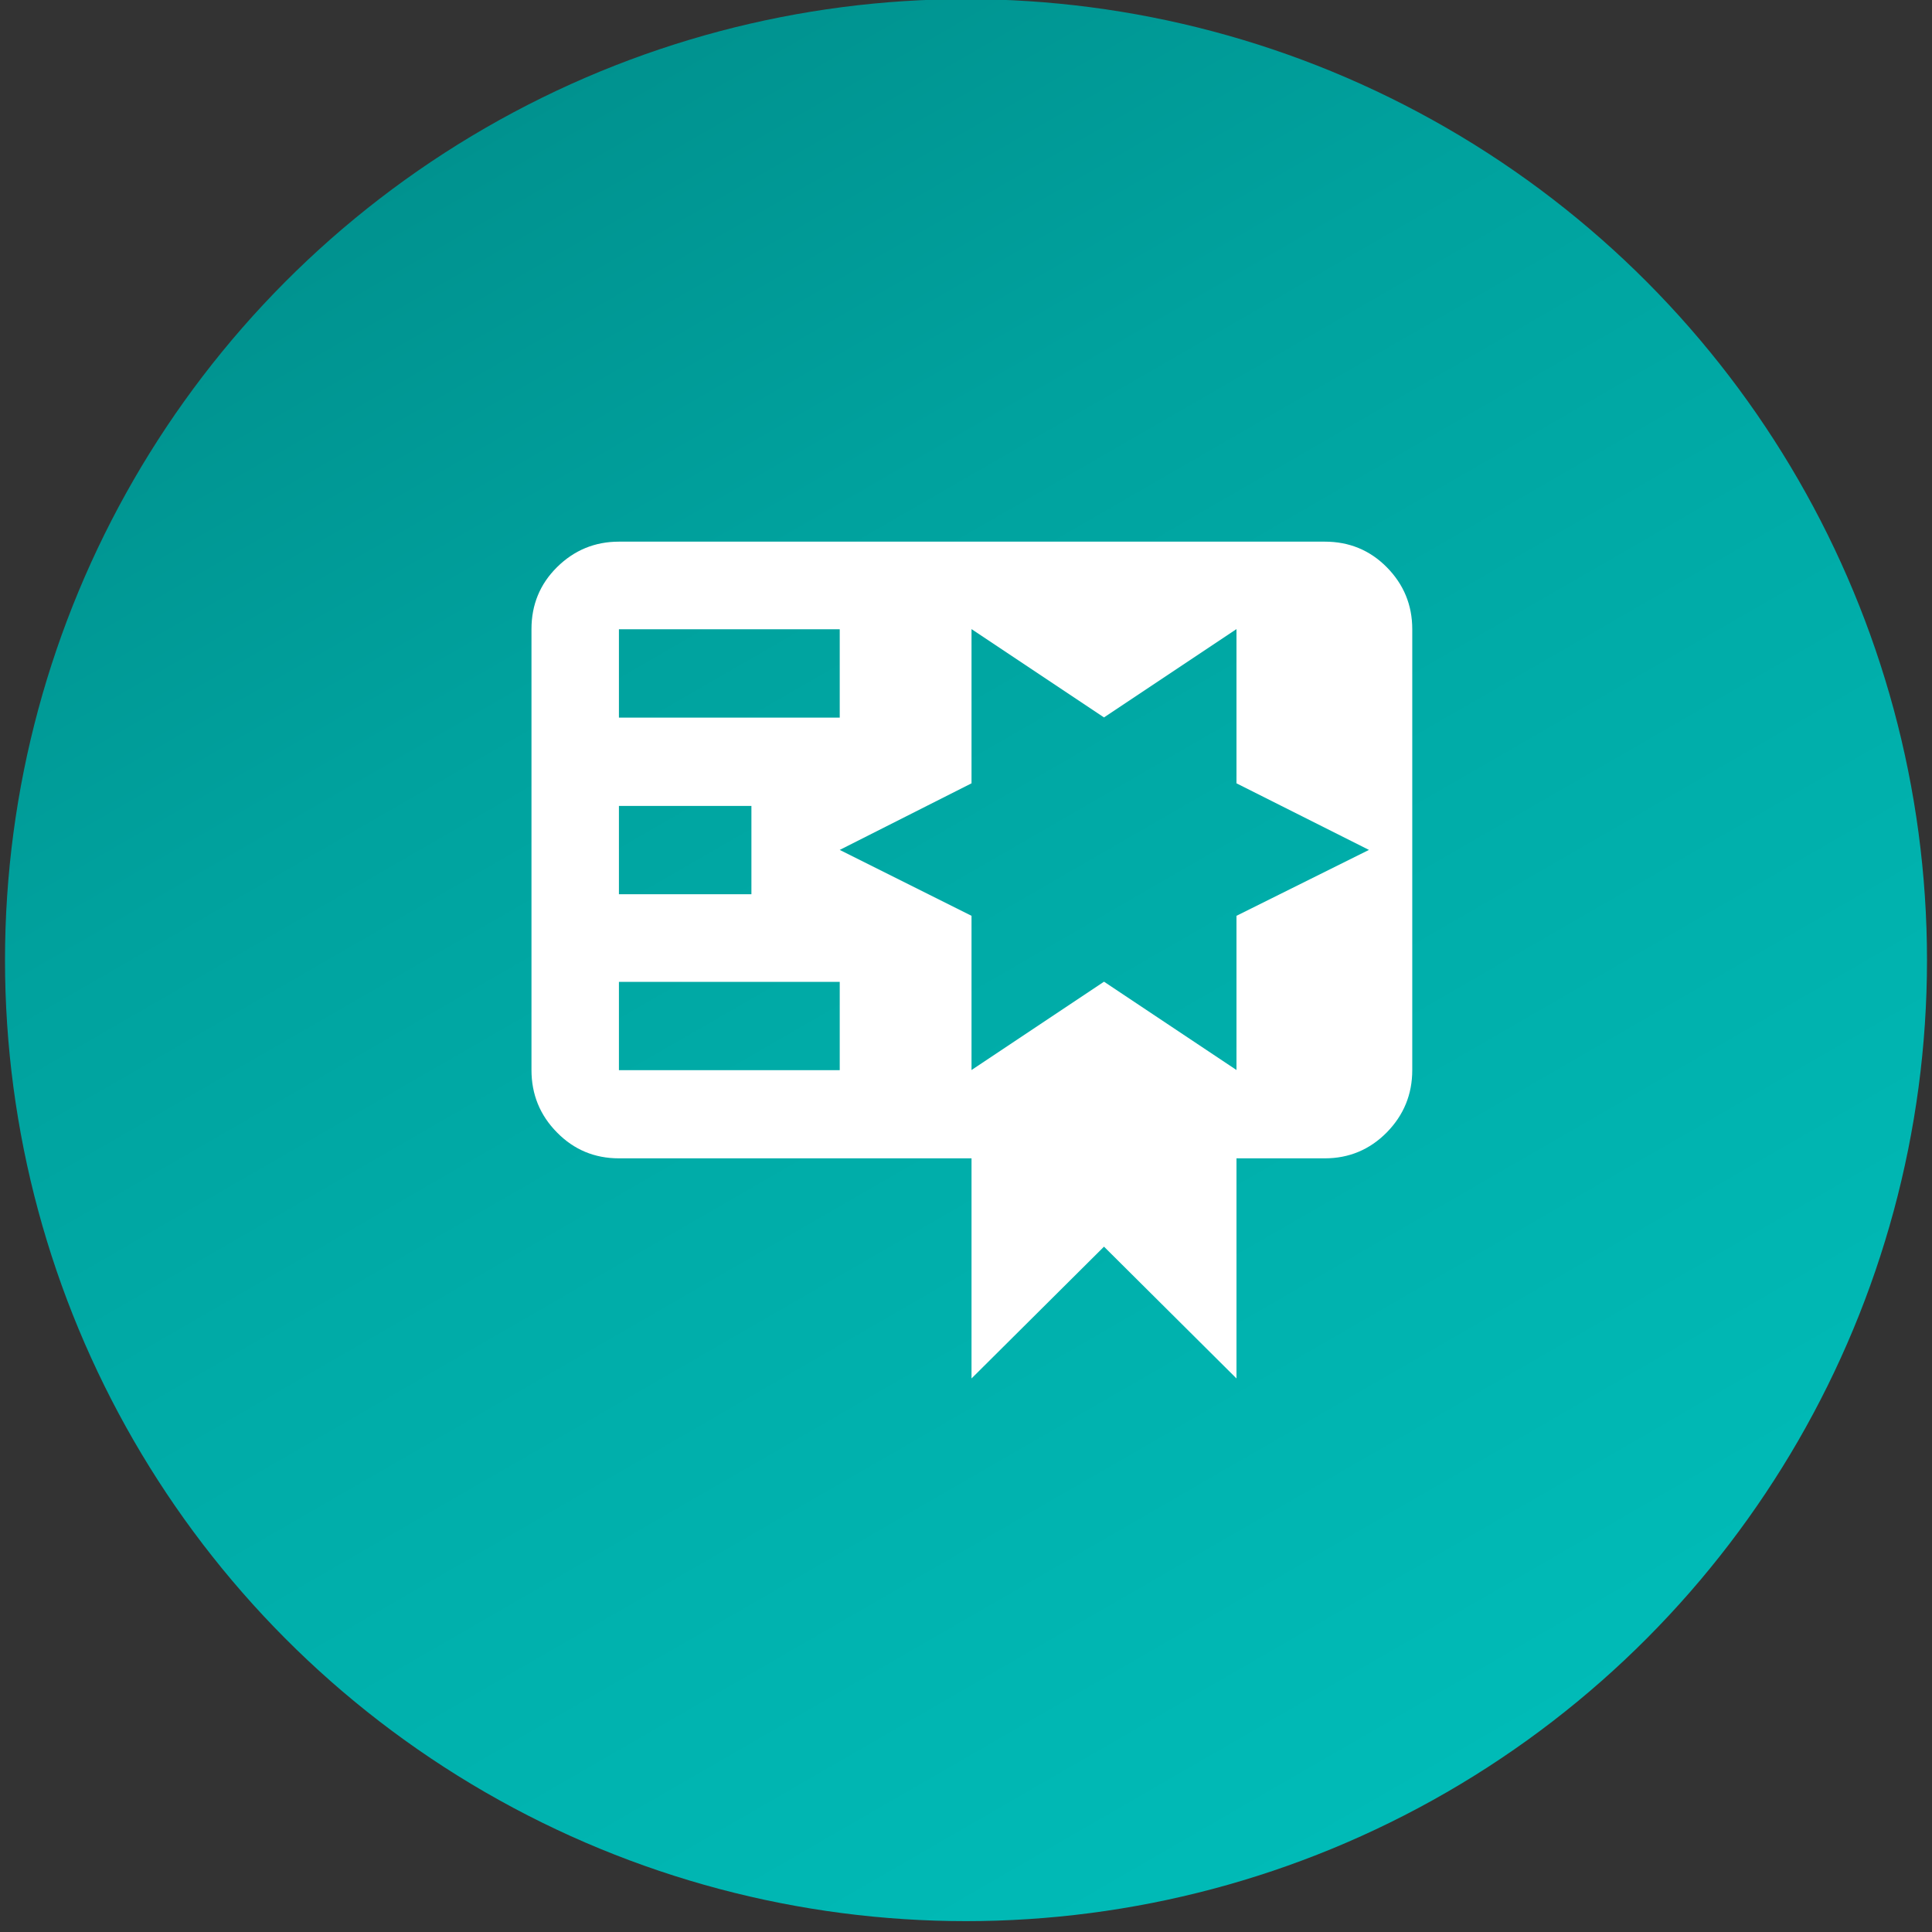
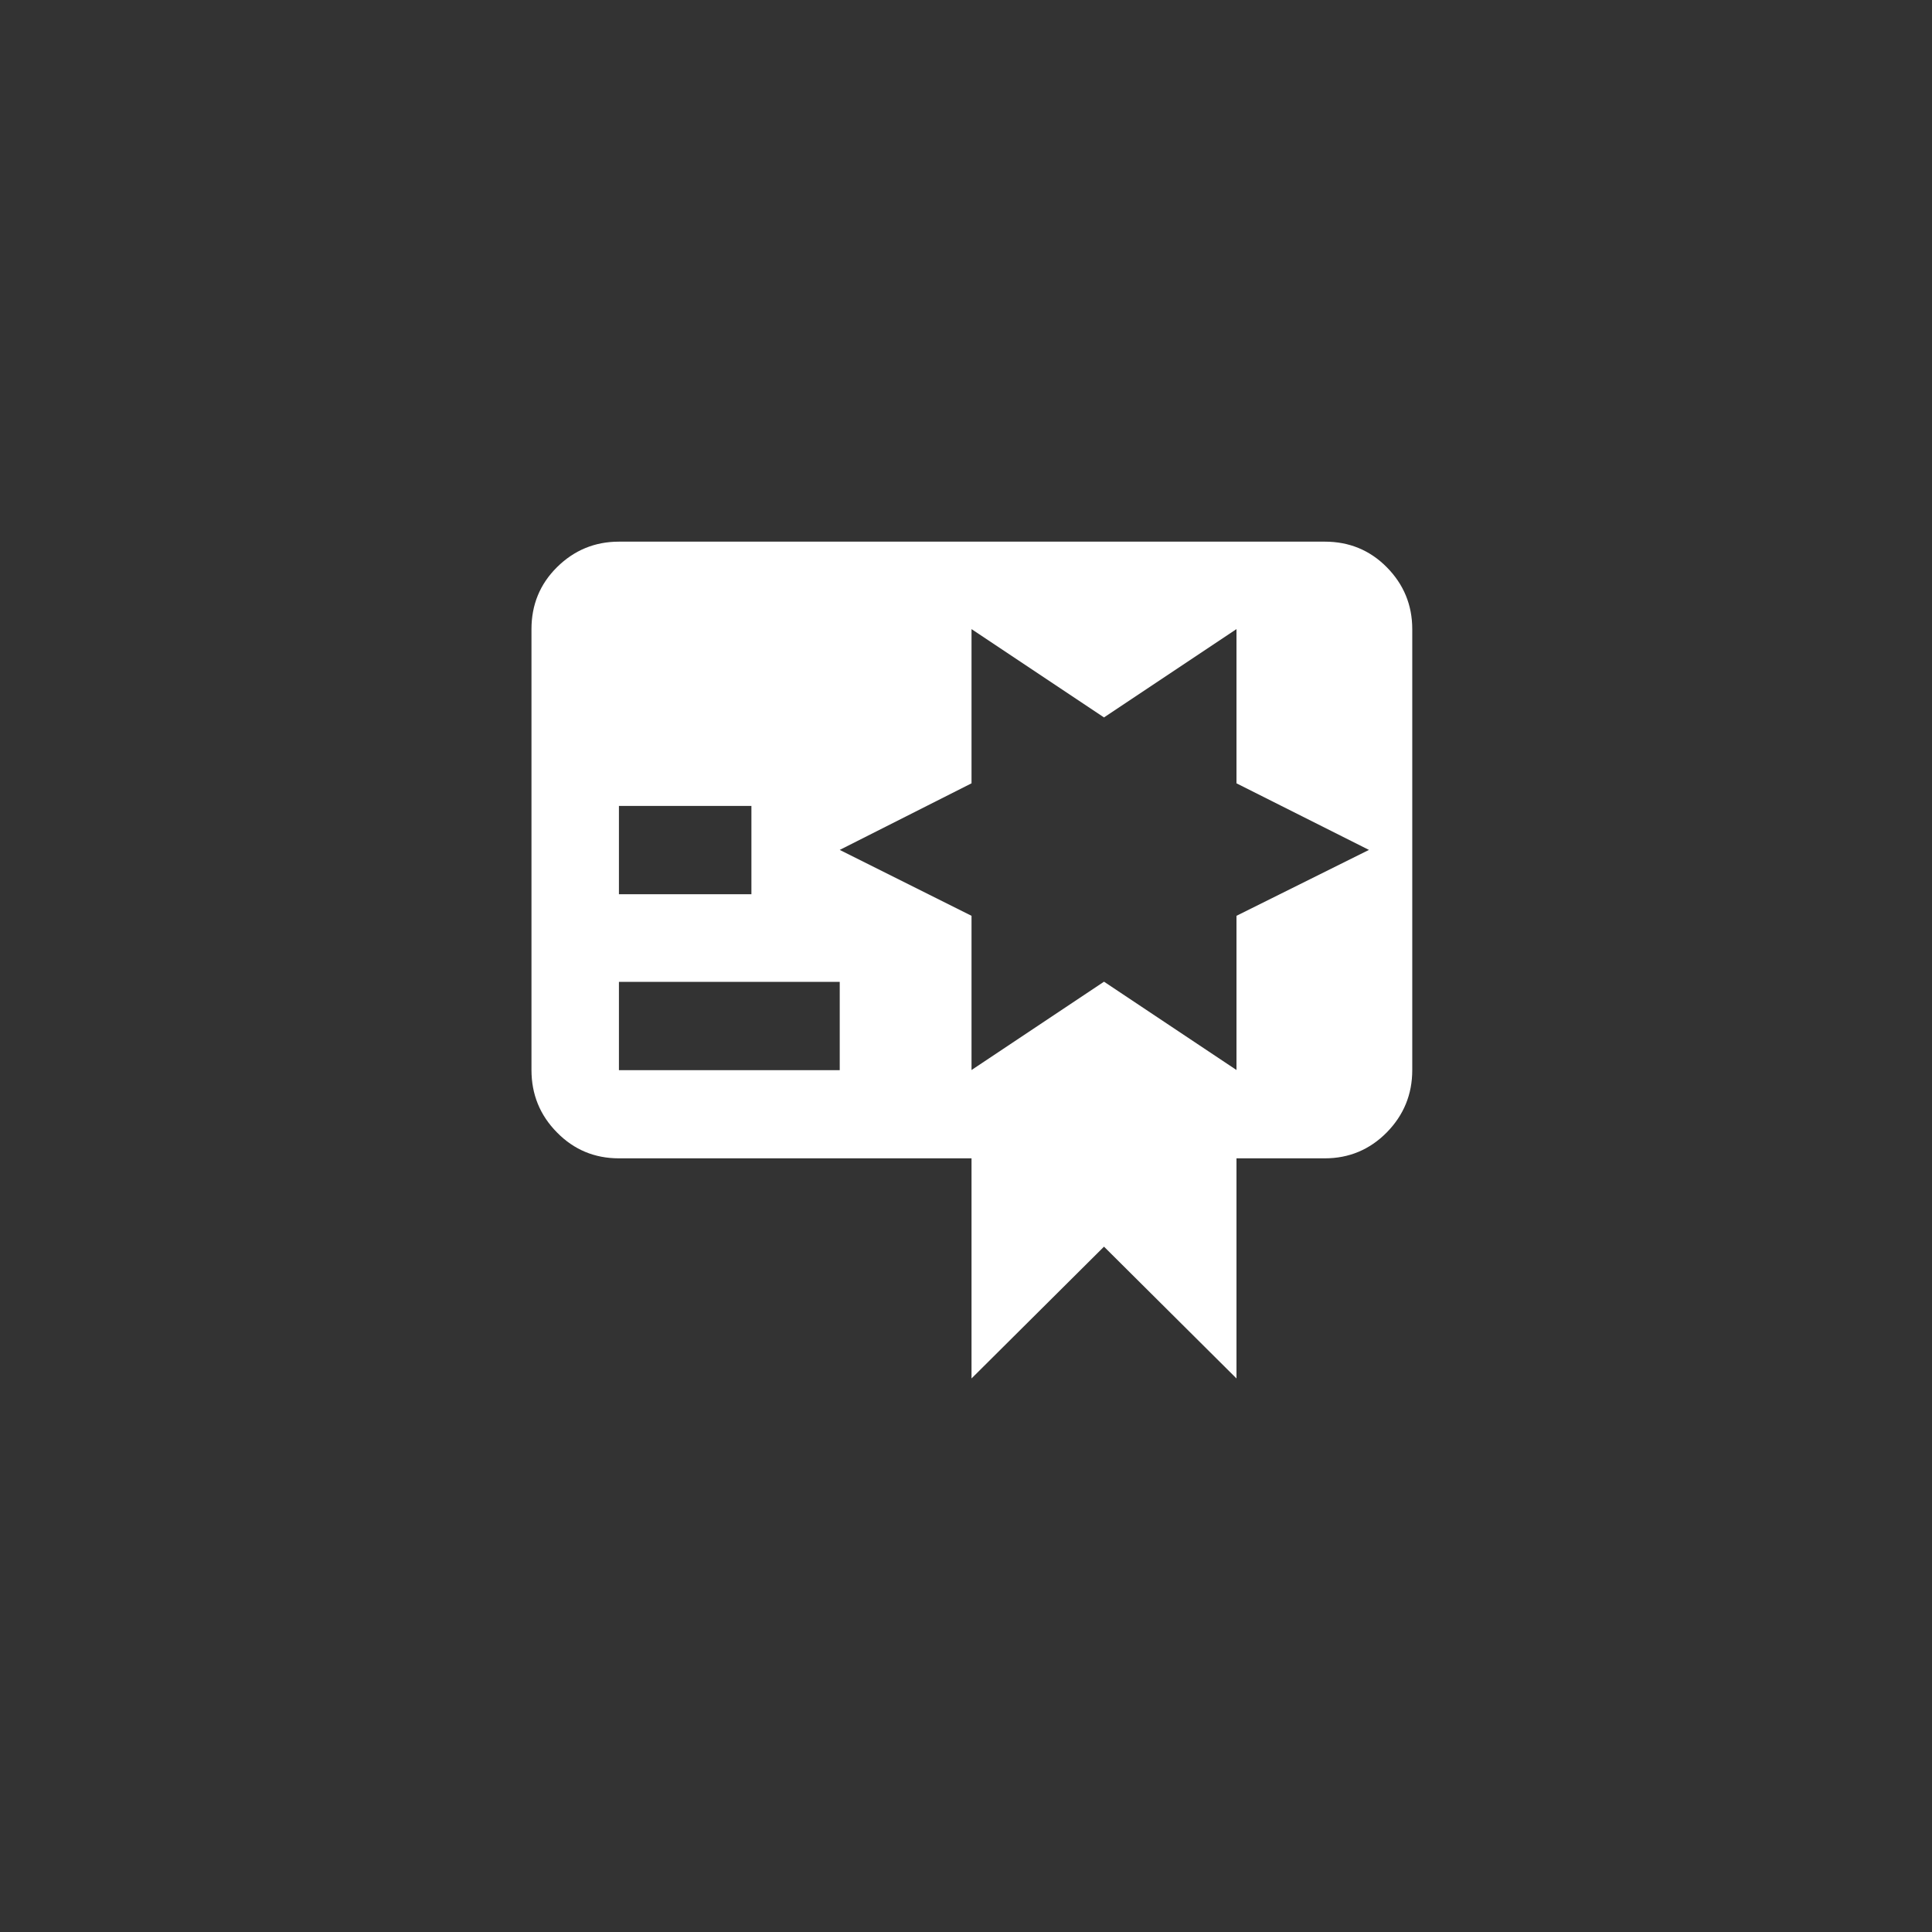
<svg xmlns="http://www.w3.org/2000/svg" id="Layer_1" viewBox="0 0 112 112">
  <rect x="0" y="0" width="112" height="112" fill="#333333" stroke="none" />
  <defs>
    <style>.cls-1{fill:url(#linear-gradient);}.cls-1,.cls-2{stroke-width:0px;}.cls-2{fill:#fff;}</style>
    <linearGradient id="linear-gradient" x1="83.86" y1="103.91" x2="28.14" y2="7.4" gradientUnits="userSpaceOnUse">
      <stop offset="0" stop-color="#00bbb7" />
      <stop offset=".5" stop-color="#00aba7" />
      <stop offset=".73" stop-color="#00a29e" />
      <stop offset="1" stop-color="#00928f" />
    </linearGradient>
  </defs>
-   <circle class="cls-1" cx="56" cy="55.66" r="55.71" />
-   <path class="cls-2" d="M35.88,31.4h40.92c1.41,0,2.61.49,3.59,1.48s1.48,2.19,1.48,3.59v25.56c0,1.41-.49,2.61-1.48,3.62-.99,1-2.19,1.5-3.59,1.5h-5.12v12.76l-7.68-7.64-7.68,7.64v-12.76h-20.44c-1.41,0-2.61-.5-3.59-1.5-.99-1-1.48-2.21-1.48-3.62v-25.56c0-1.41.49-2.61,1.48-3.59s2.19-1.48,3.59-1.48ZM35.88,41.6h12.8v-5.12h-12.8v5.12ZM35.88,46.72v5.12h7.68v-5.12h-7.68ZM35.88,62.04h12.8v-5.12h-12.8v5.12ZM56.32,36.47v8.94l-7.64,3.86,7.64,3.82v8.94l7.68-5.12,7.68,5.12v-8.94l7.68-3.82-7.68-3.86v-8.94l-7.68,5.12-7.68-5.12Z" />
+   <path class="cls-2" d="M35.88,31.4h40.92c1.41,0,2.61.49,3.59,1.48s1.48,2.19,1.48,3.59v25.56c0,1.41-.49,2.61-1.48,3.62-.99,1-2.19,1.5-3.59,1.5h-5.12v12.76l-7.68-7.64-7.68,7.64v-12.76h-20.44c-1.41,0-2.61-.5-3.59-1.5-.99-1-1.48-2.21-1.48-3.62v-25.56c0-1.41.49-2.61,1.48-3.59s2.19-1.48,3.59-1.48ZM35.88,41.6h12.8h-12.8v5.12ZM35.88,46.72v5.12h7.68v-5.12h-7.68ZM35.88,62.04h12.8v-5.12h-12.8v5.12ZM56.32,36.47v8.94l-7.64,3.86,7.64,3.82v8.94l7.68-5.12,7.68,5.12v-8.94l7.68-3.82-7.68-3.86v-8.94l-7.68,5.12-7.68-5.12Z" />
</svg>